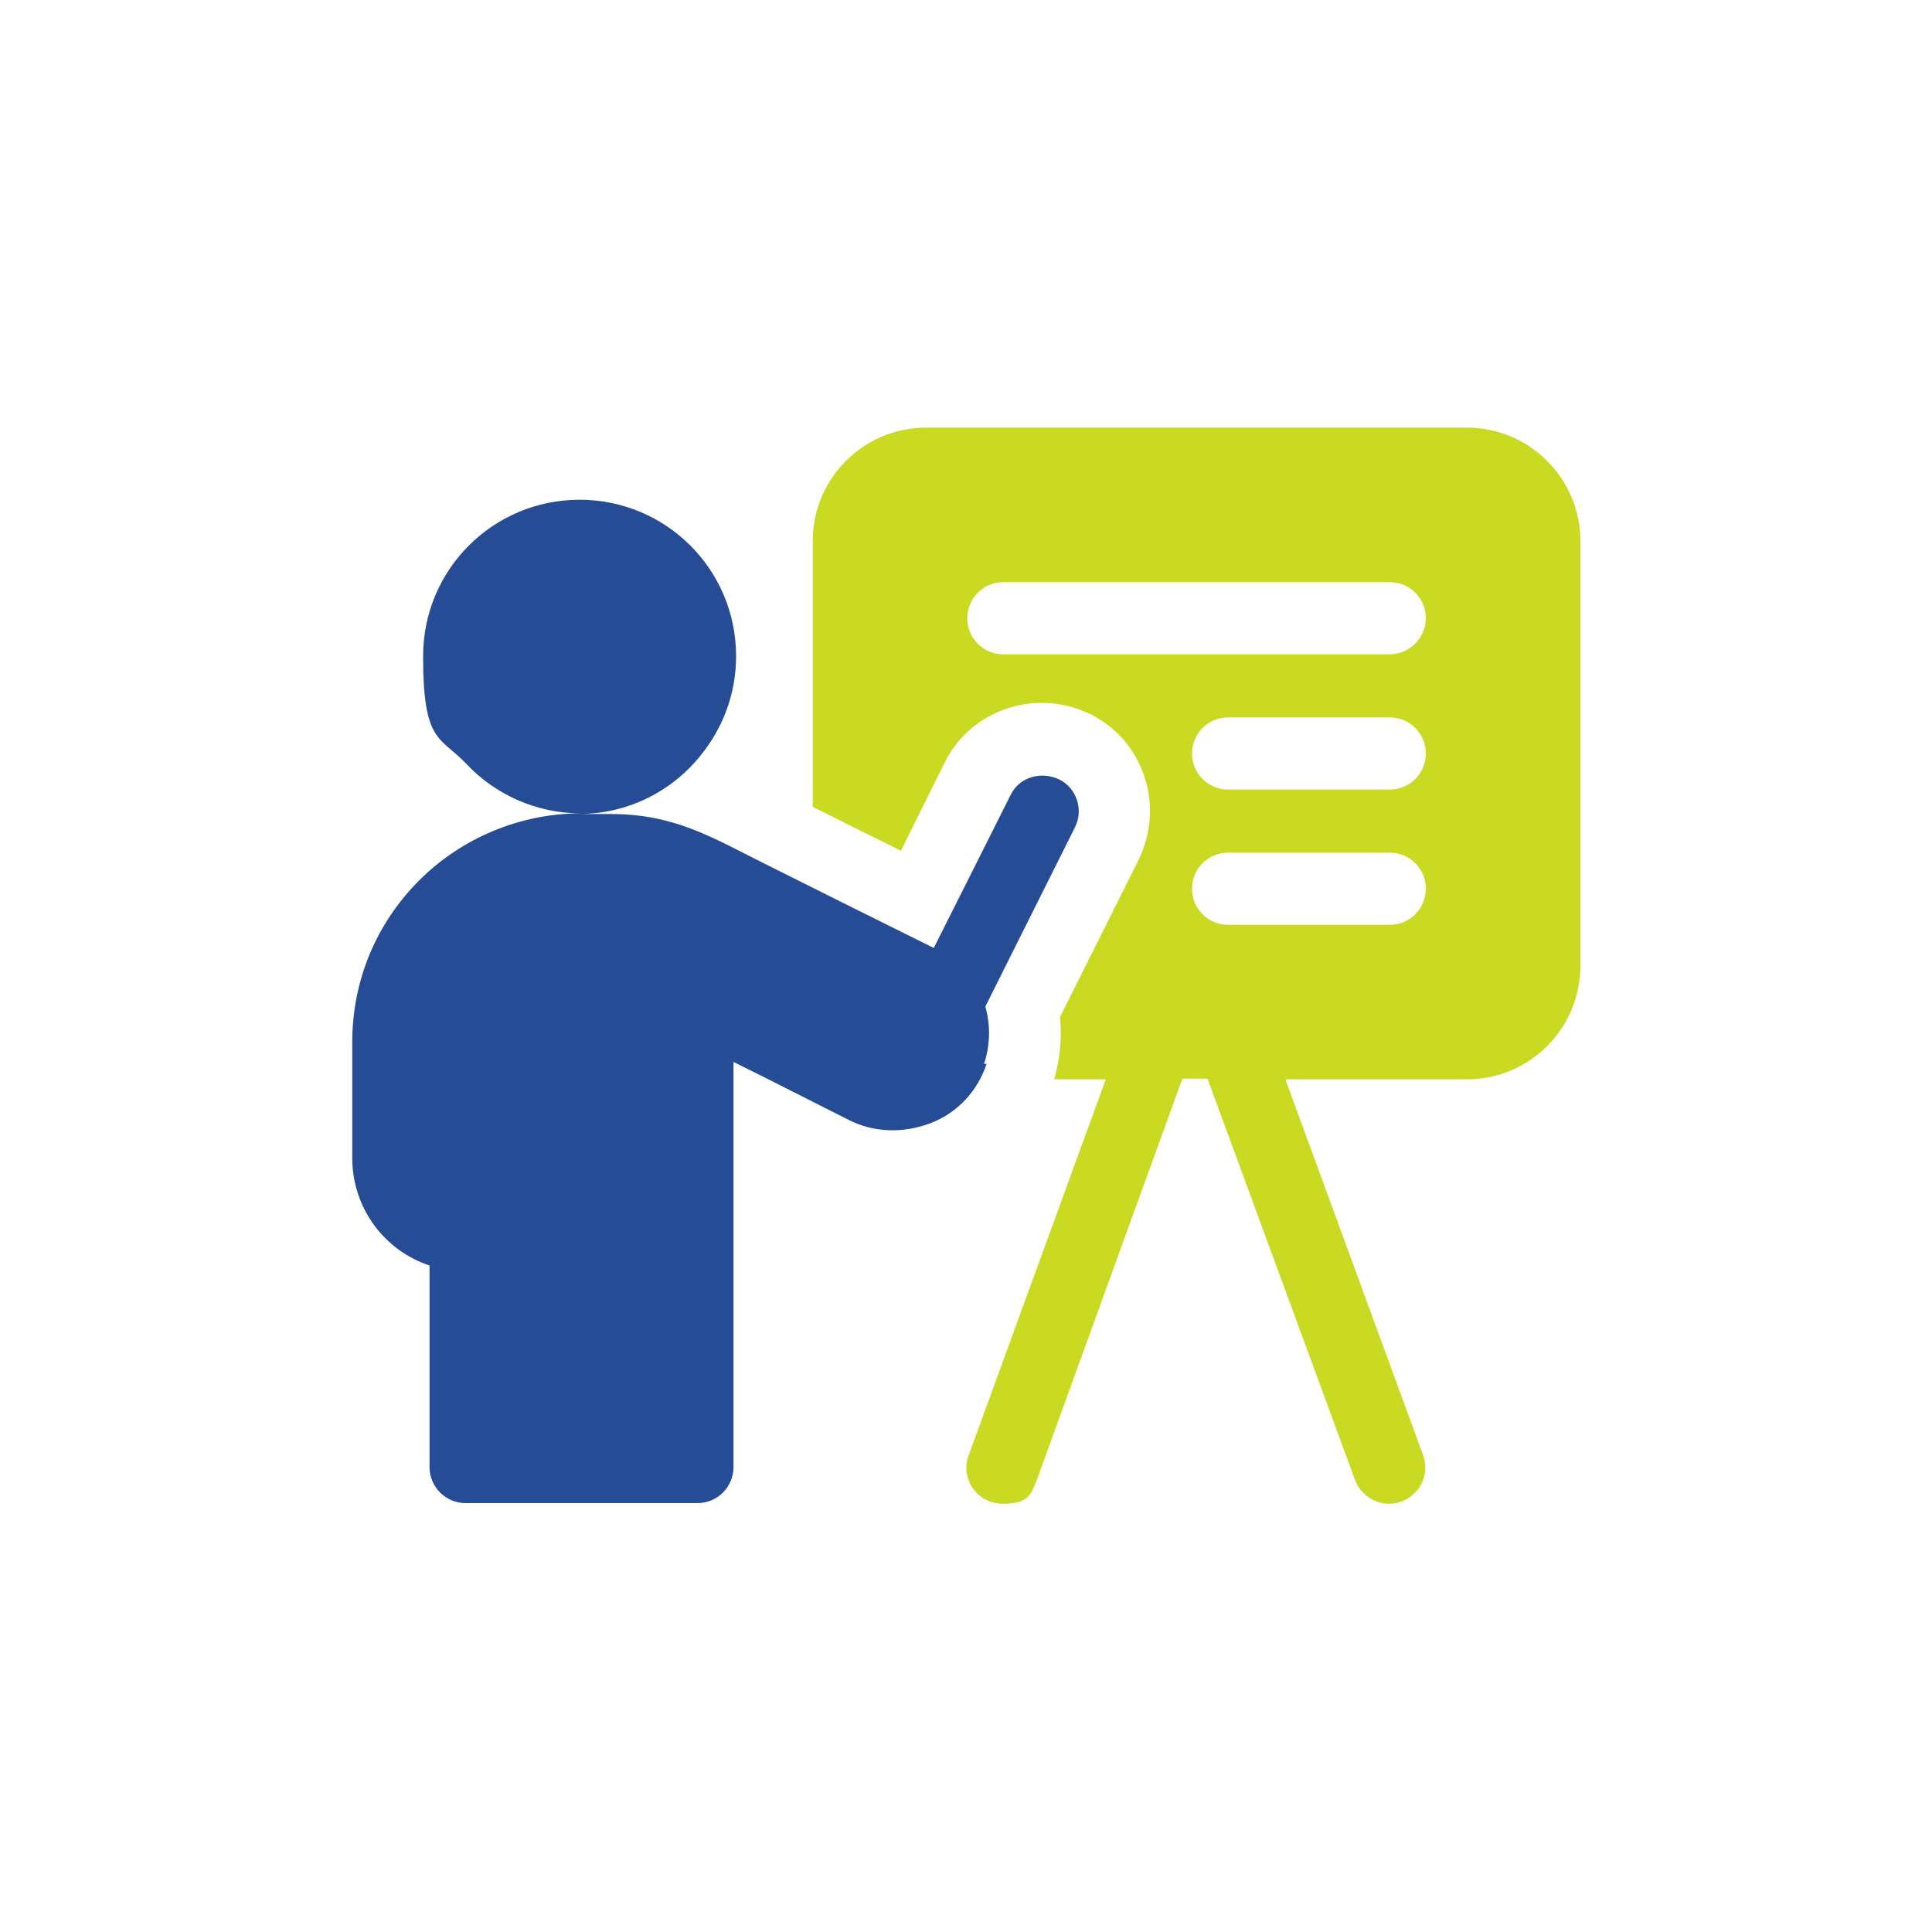
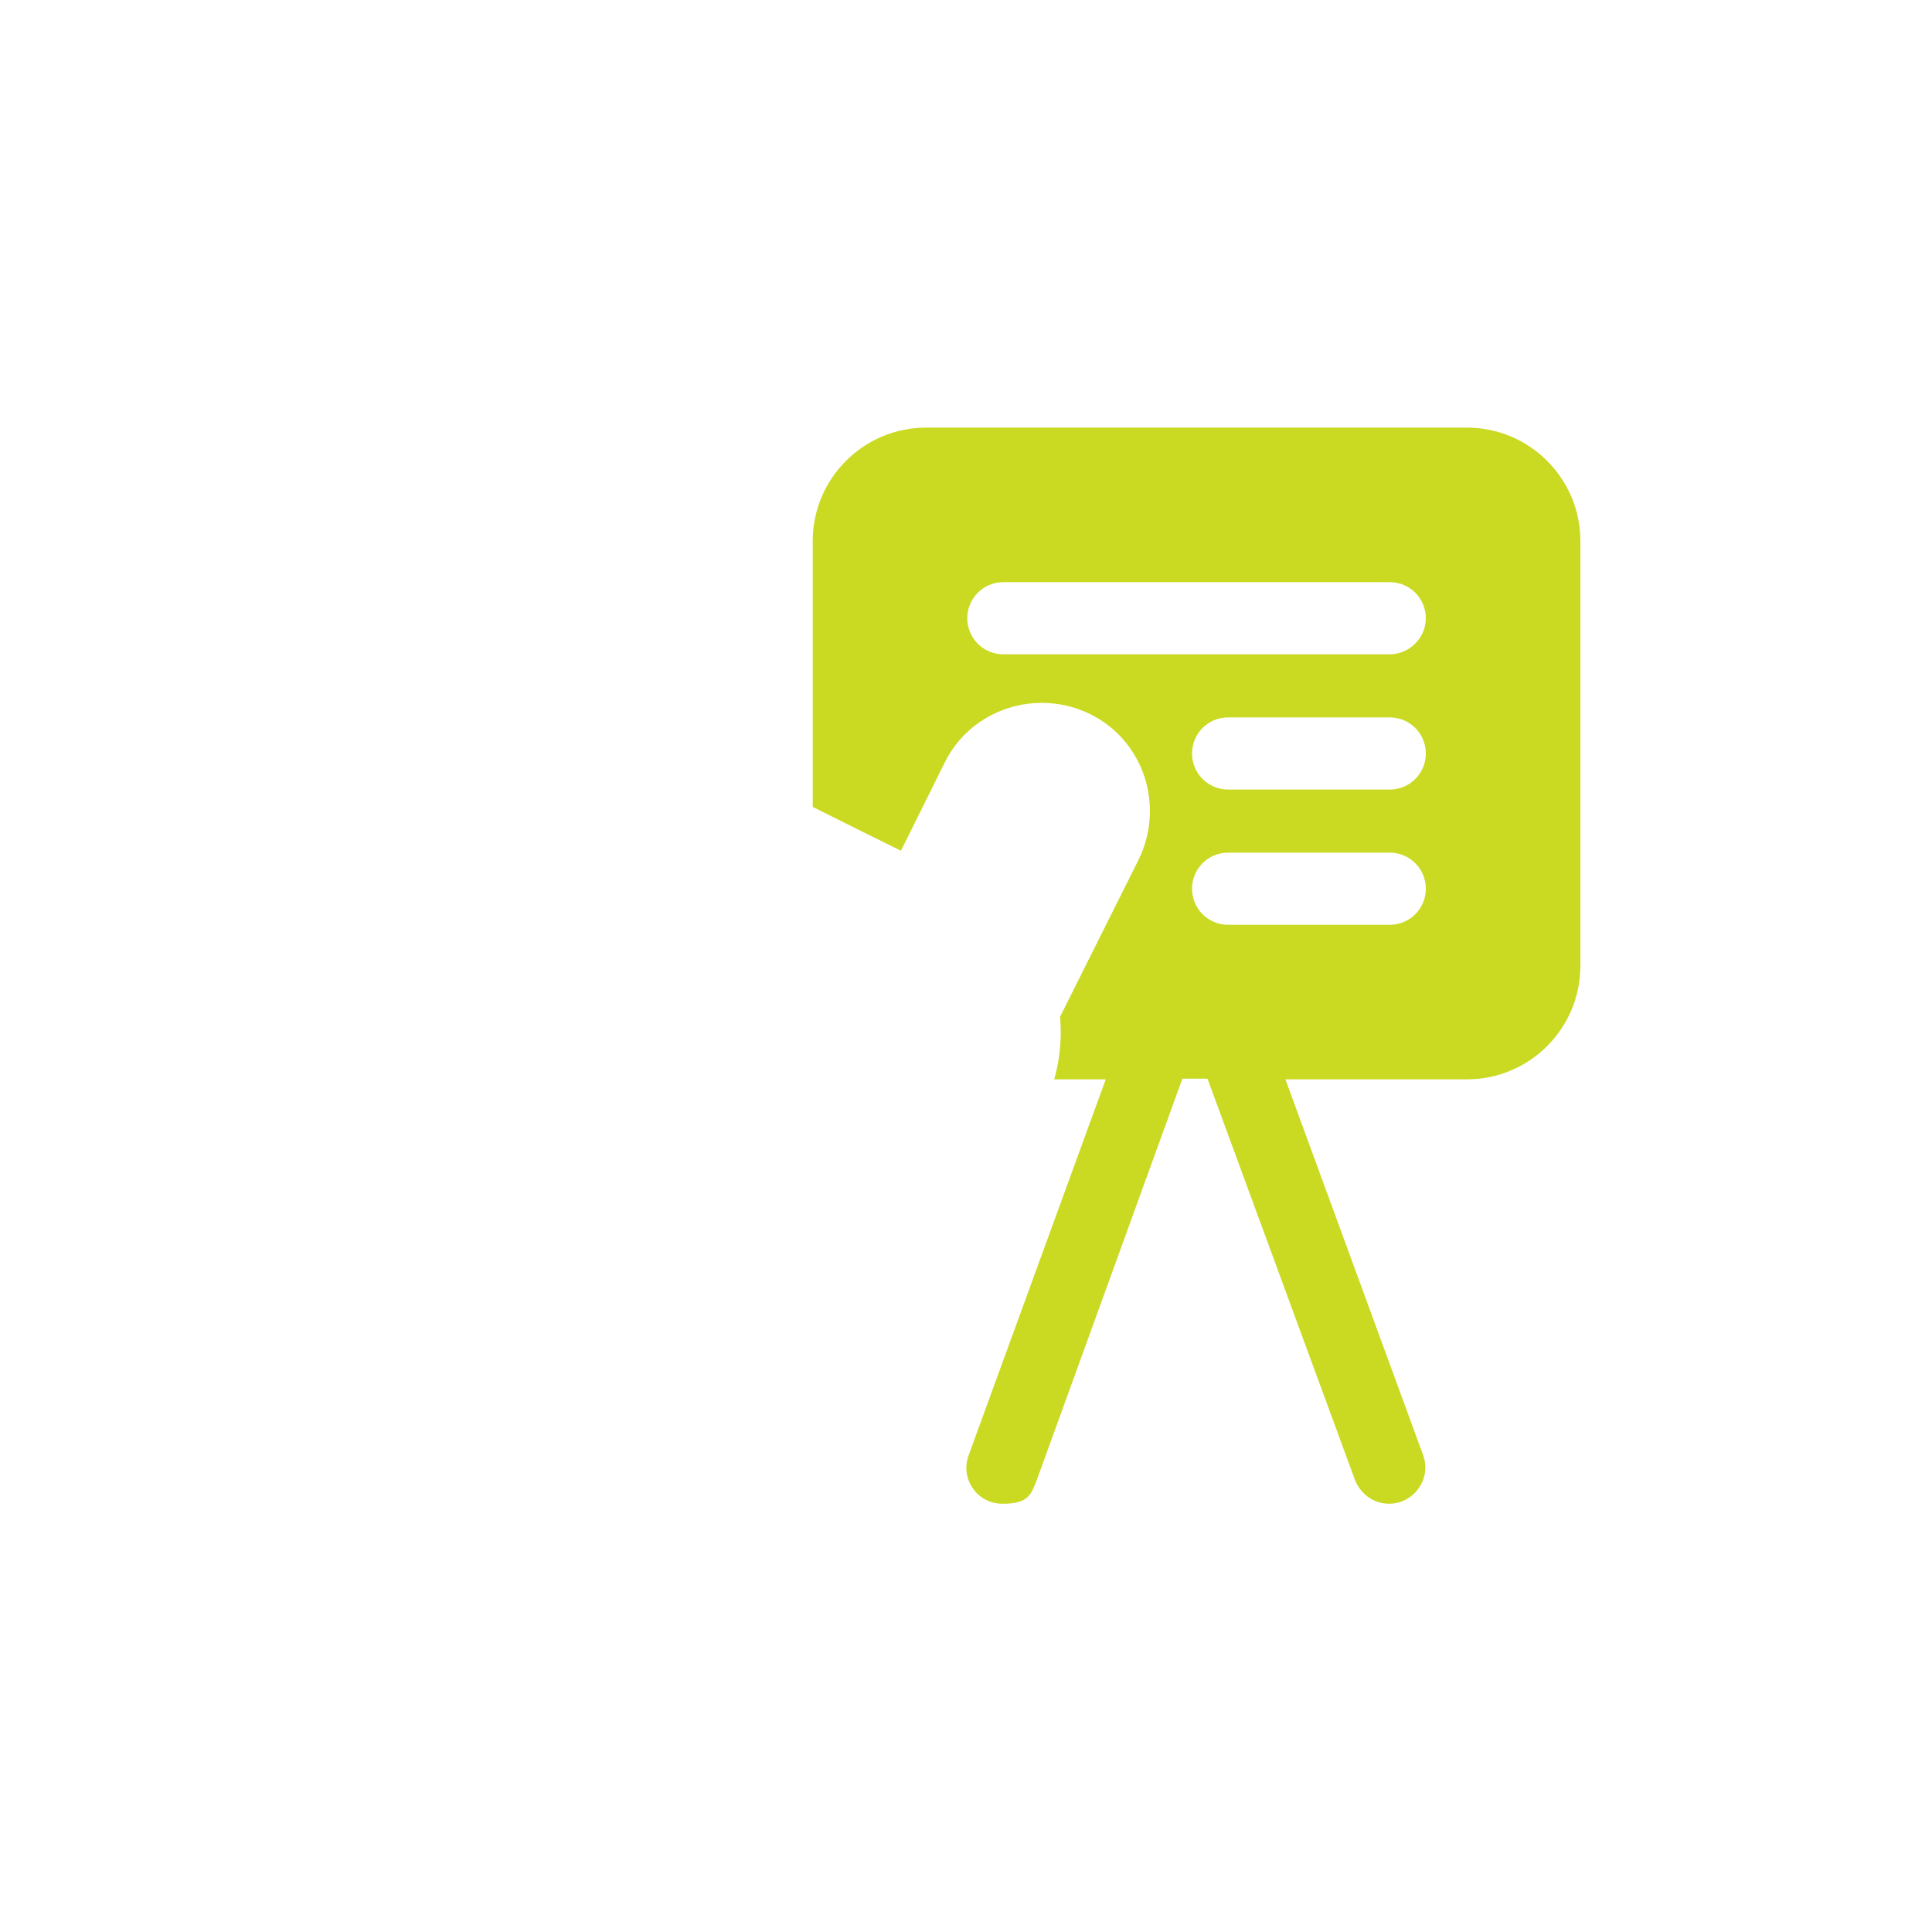
<svg xmlns="http://www.w3.org/2000/svg" id="Ebene_1" version="1.1" viewBox="0 0 300 300">
  <defs>
    <style>
      .st0 {
        fill: #cada23;
      }

      .st1 {
        fill: #254c94;
      }
    </style>
  </defs>
  <path class="st0" d="M227.8,66.4h-84c-9.7,0-17.6,7.9-17.6,17.6v41.3c4.4,2.2,9.2,4.6,13.7,6.8l6.8-13.7c4.1-8.3,14.3-11.6,22.6-7.5,8.3,4.1,11.6,14.2,7.5,22.6l-12.2,24.4c.3,3.2,0,6.5-.9,9.7h8l-21.3,58.4c-1.3,3.5,1.2,7.5,5.3,7.5s4.4-1.5,5.3-3.7l22.6-62.3h3.9l22.9,62.3c.9,2.3,3,3.7,5.3,3.7,3.8,0,6.6-3.8,5.3-7.5l-21.4-58.4h28.2c9.7,0,17.6-7.9,17.6-17.6v-66c0-9.7-7.9-17.6-17.6-17.6h0ZM215.8,143.6h-25.1c-3.1,0-5.6-2.5-5.6-5.6s2.5-5.6,5.6-5.6h25.1c3.1,0,5.6,2.5,5.6,5.6s-2.5,5.6-5.6,5.6ZM215.8,122.6h-25.1c-3.1,0-5.6-2.5-5.6-5.6s2.5-5.6,5.6-5.6h25.1c3.1,0,5.6,2.5,5.6,5.6s-2.5,5.6-5.6,5.6ZM215.8,101.6h-60c-3.1,0-5.6-2.5-5.6-5.6s2.5-5.6,5.6-5.6h60c3.1,0,5.6,2.5,5.6,5.6s-2.6,5.6-5.6,5.6Z" />
-   <path class="st1" d="M152.8,165.2c1-3,1-6.1.2-8.9l13.9-27.8c1.4-2.7.3-6.2-2.5-7.5s-6.2-.3-7.5,2.5l-11.9,23.7c-7.1-3.5-17.9-8.9-26.5-13.2-8-4-13.8-7.6-23.7-7.6h-5c7.7,0,14.5-3.5,19-9.1,3.4-4.2,5.5-9.5,5.5-15.4,0-13.5-10.9-24.3-24.3-24.3s-24.3,10.8-24.3,24.3,2.6,12.4,6.7,16.7c4.4,4.7,10.8,7.7,17.8,7.7-9.4,0-18.5,3.8-25.1,10.4-6.7,6.7-10.4,15.6-10.4,25.1v18c0,7.8,5,14.4,12,16.7v31.3c0,3.1,2.5,5.6,5.6,5.6h36c3.1,0,5.6-2.5,5.6-5.6v-62.9c5.3,2.6,12.3,6.2,17.9,9,3.9,2,8.5,2.1,12.7.5s7.3-5,8.7-9.2h-.3Z" />
</svg>